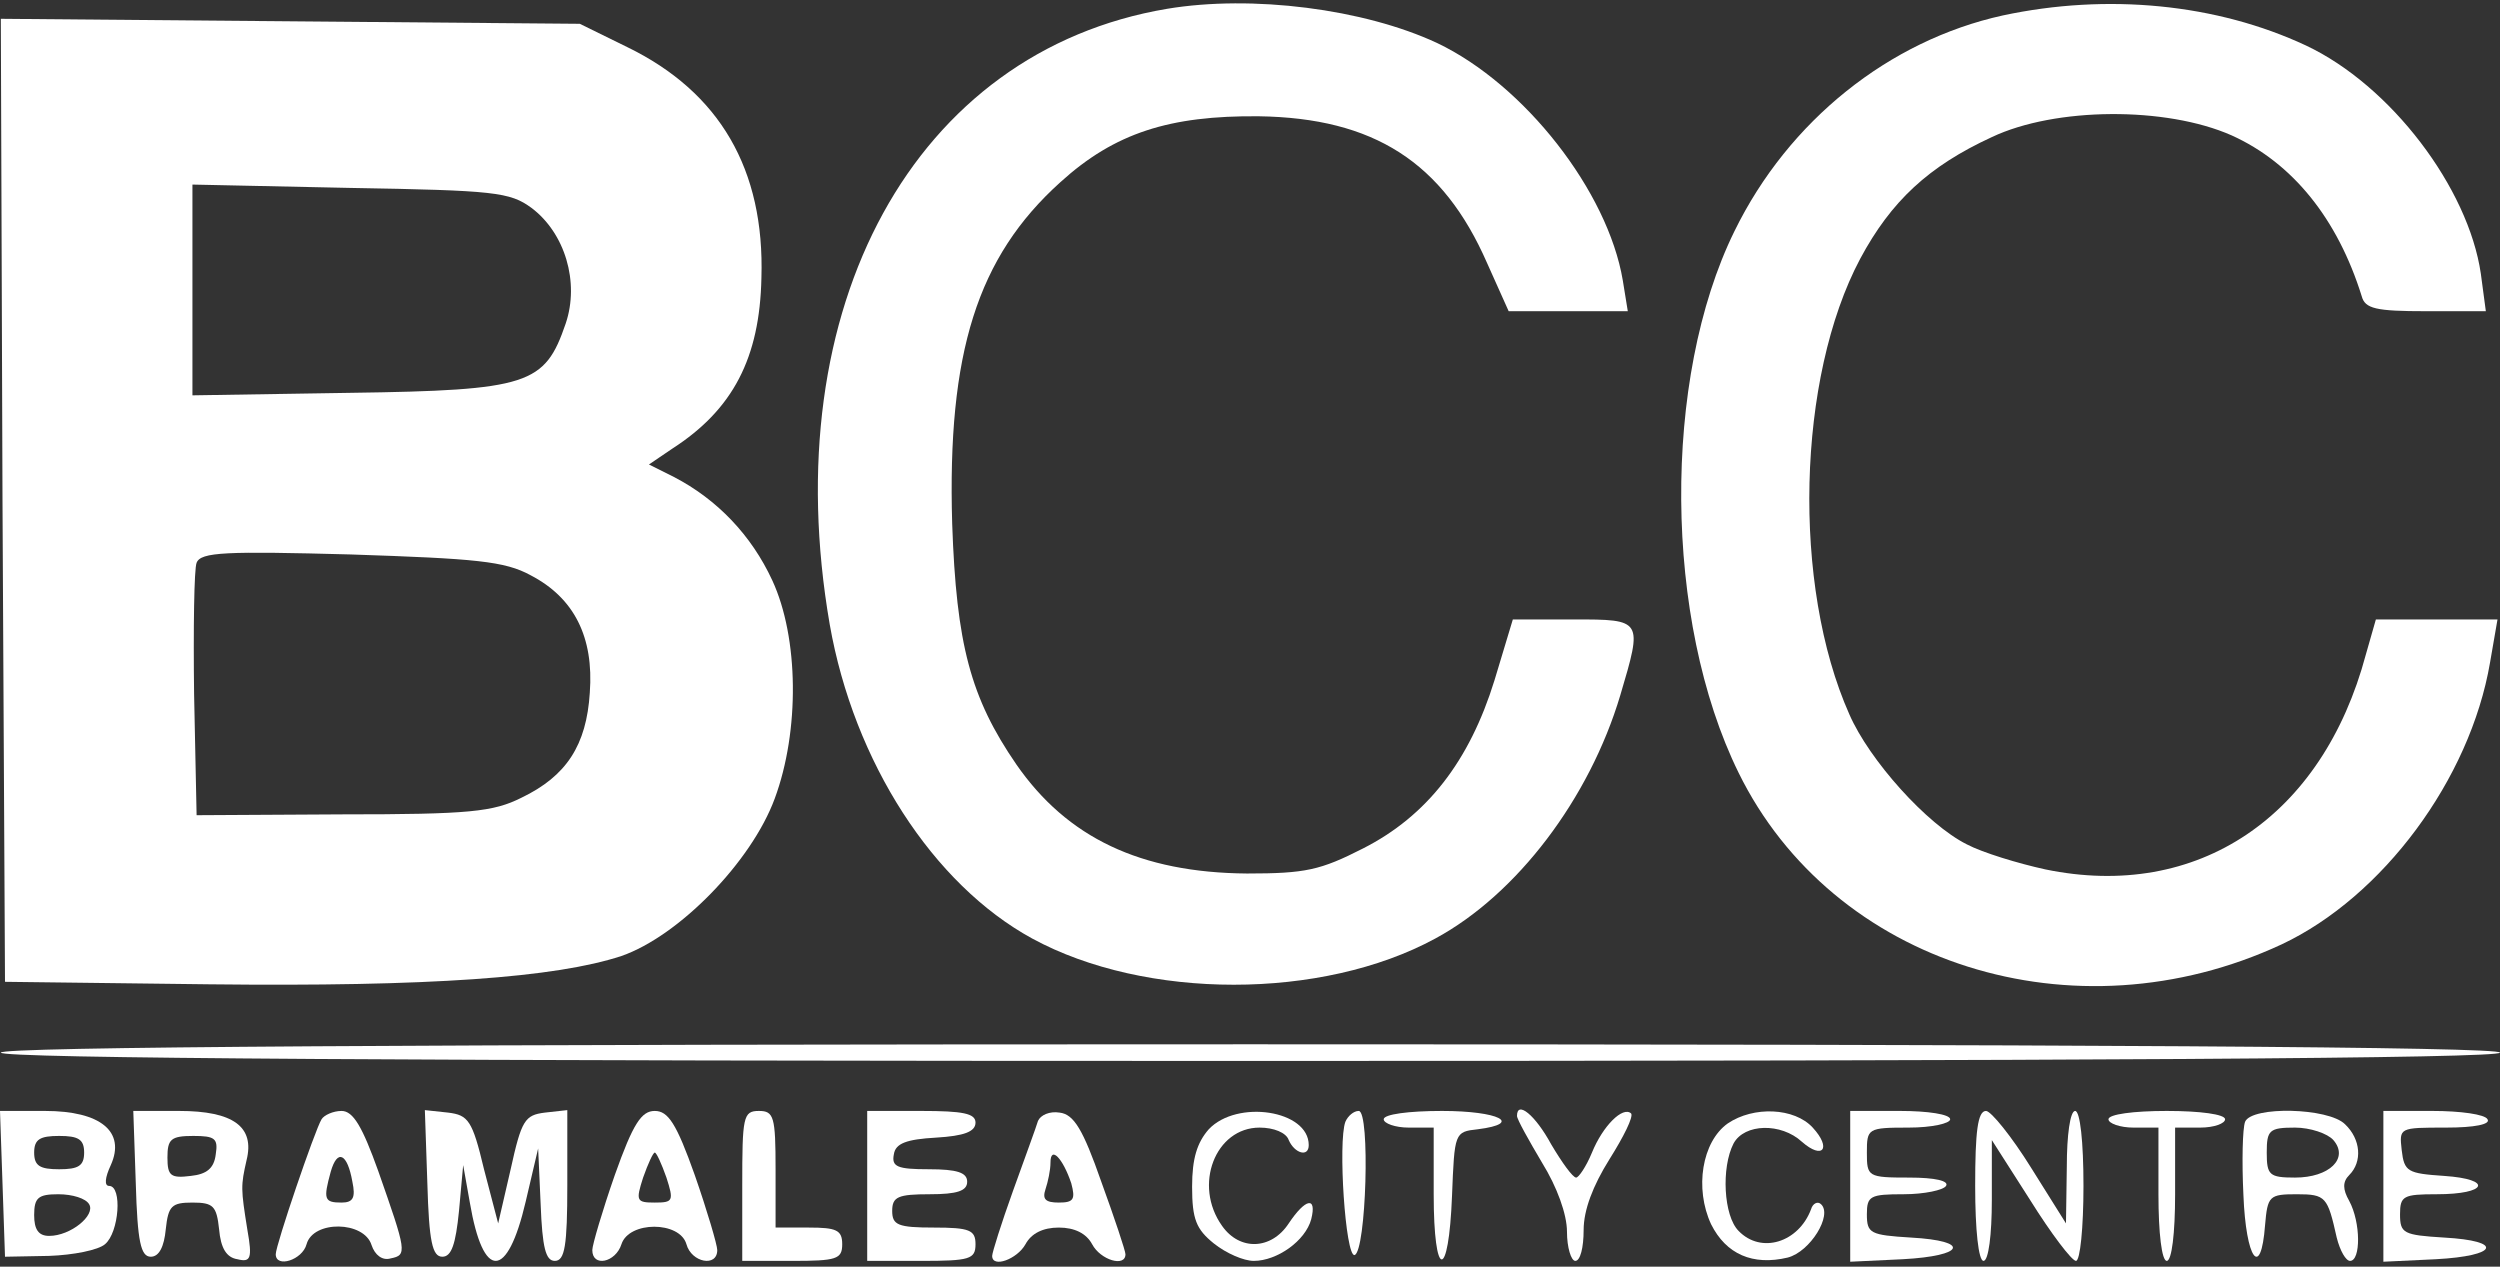
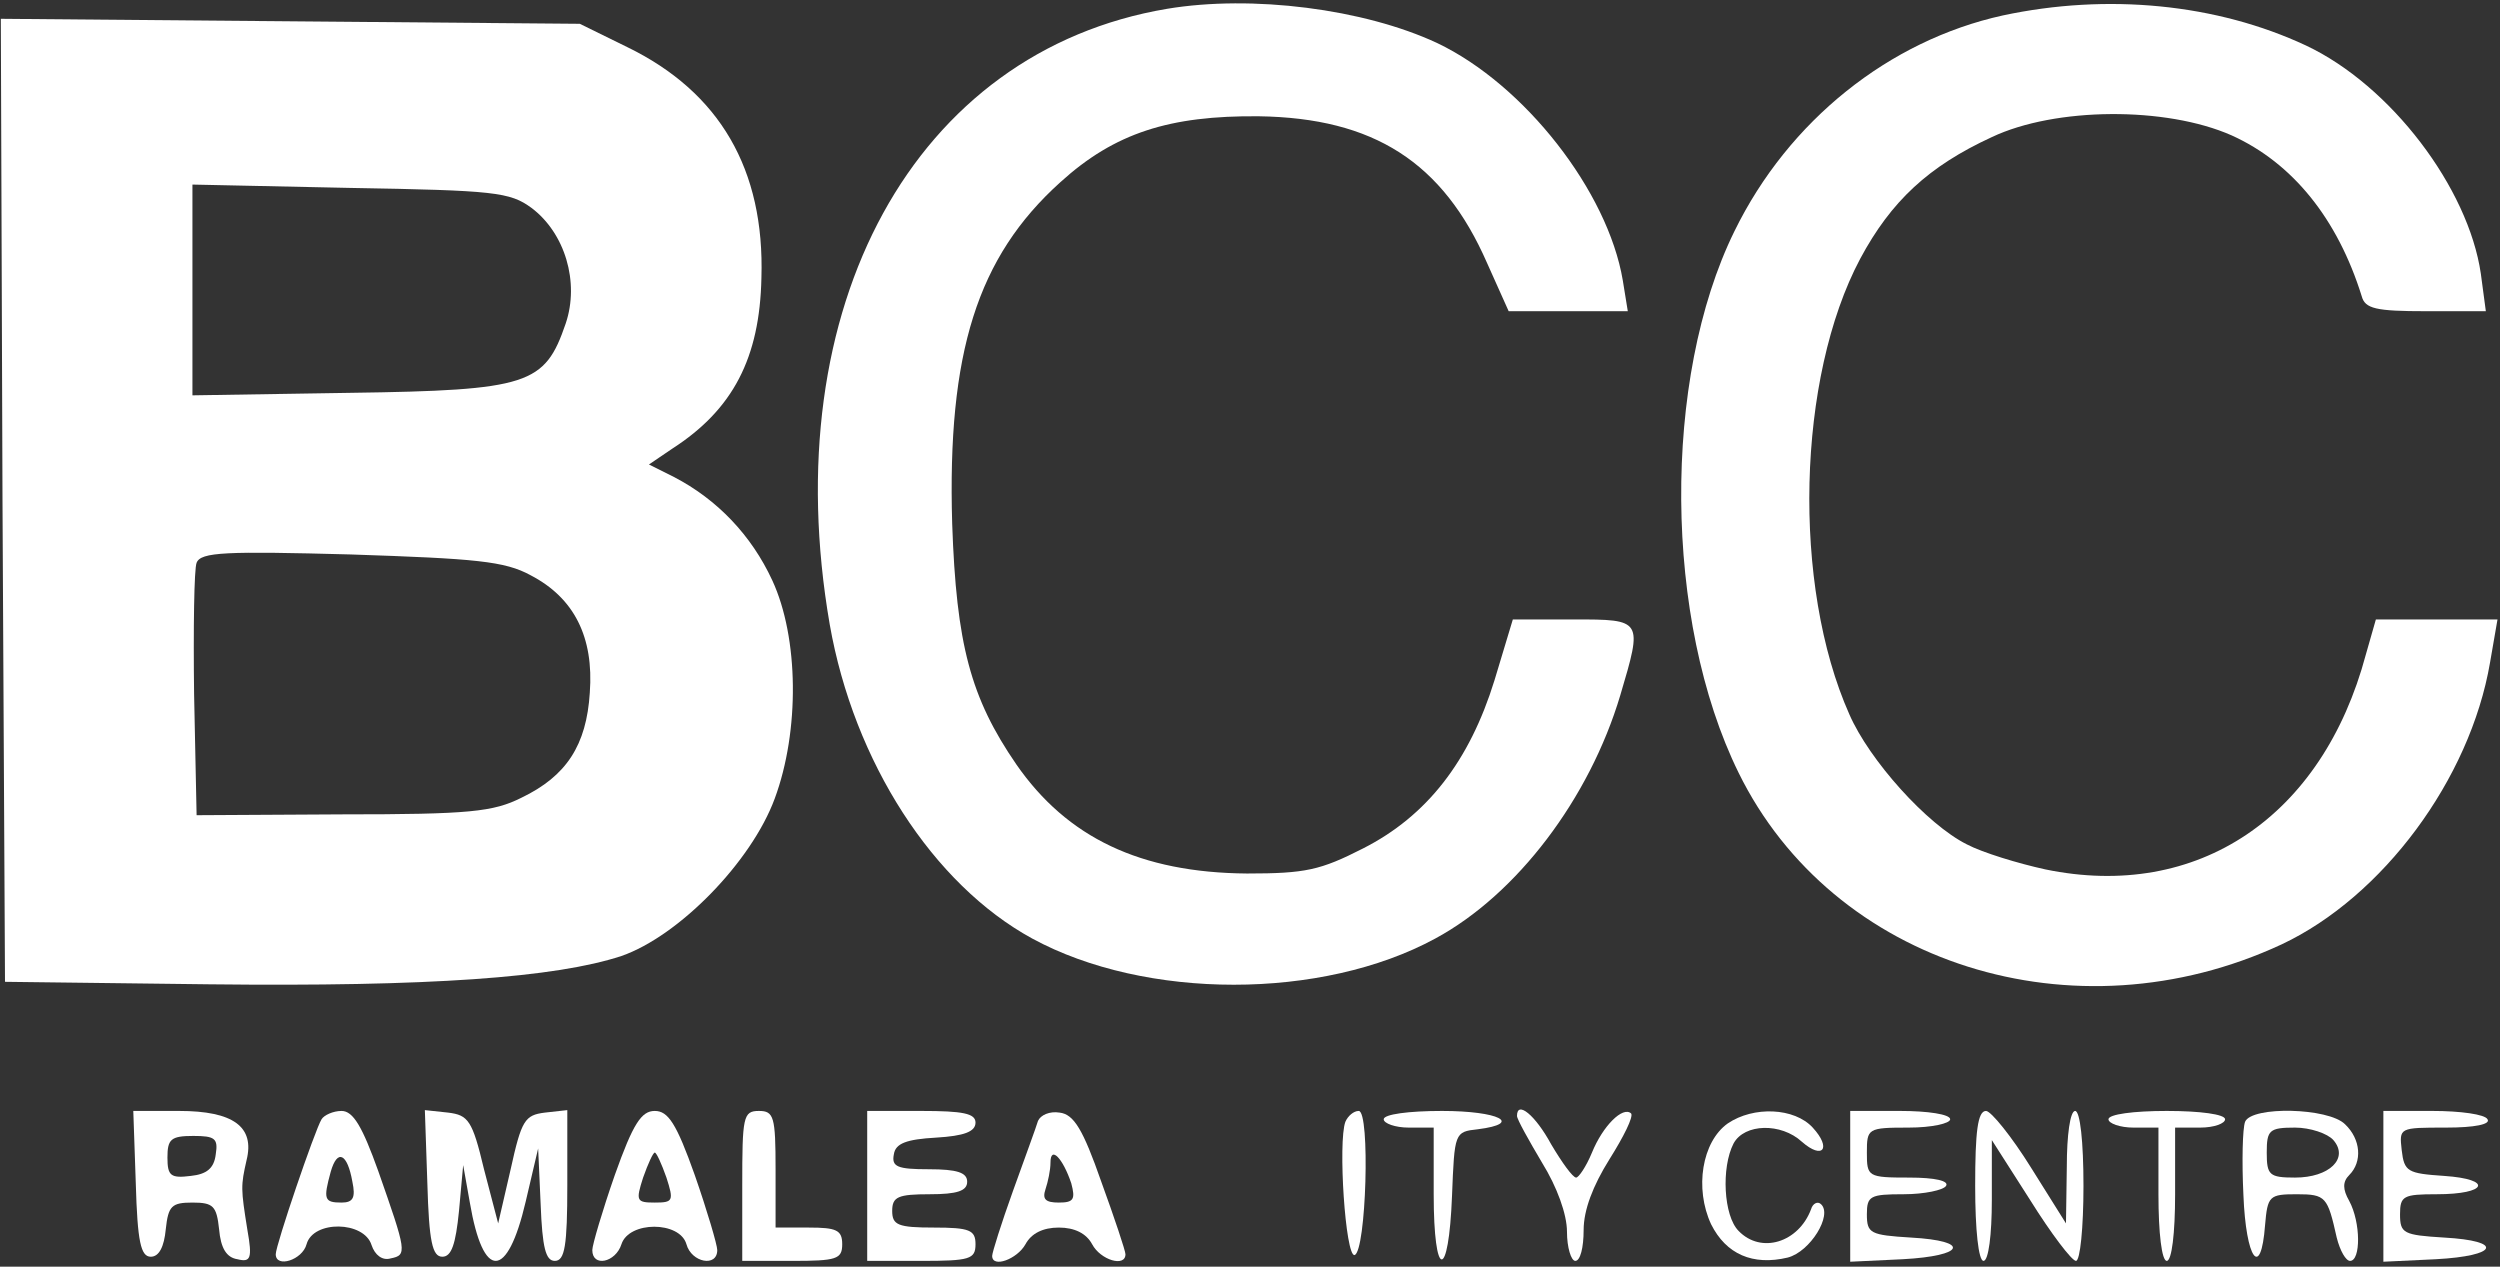
<svg xmlns="http://www.w3.org/2000/svg" width="300" height="152" viewBox="0 0 300 152" fill="none">
  <rect x="0" y="0" width="300" height="152" fill="#333333" stroke="none" />
  <path d="M140.053 1.057C109.763 6.155 92.969 36.745 99.567 74.932C102.466 91.427 111.963 106.122 123.859 112.62C137.454 120.017 158.647 120.017 172.243 112.62C182.039 107.322 190.736 95.825 194.435 83.43C197.134 74.333 197.134 74.333 188.837 74.333H181.54L179.34 81.63C176.341 91.327 171.243 97.925 163.546 101.823C158.447 104.423 156.648 104.822 149.65 104.822C136.854 104.722 128.057 100.524 121.959 91.727C116.461 83.729 114.762 77.332 114.262 62.836C113.662 42.343 117.261 30.847 127.258 21.85C133.755 15.952 140.353 13.853 151.05 13.953C164.845 14.153 173.142 19.451 178.441 31.547L181.04 37.345H188.137H195.335L194.735 33.646C192.936 22.95 182.939 10.154 172.443 5.156C163.645 1.057 150.25 -0.642 140.053 1.057Z" fill="white" />
  <path d="M240.32 1.857C226.724 4.856 214.628 14.453 208.131 27.748C199.434 45.442 199.633 74.433 208.63 92.727C219.927 115.719 248.917 124.916 273.809 113.32C285.905 107.622 296.401 93.526 298.8 79.531L299.7 74.333H292.403H285.105L283.905 78.531C278.707 98.025 263.712 108.121 245.418 104.323C242.219 103.623 237.921 102.323 236.021 101.324C231.223 98.924 224.325 91.227 221.926 85.729C215.028 70.234 215.628 45.342 223.226 31.047C226.924 24.149 231.423 19.951 239.02 16.452C246.618 12.853 259.913 12.753 267.811 16.252C275.108 19.551 280.507 26.249 283.406 35.546C283.805 37.045 285.105 37.345 291.103 37.345H298.301L297.701 32.846C296.201 22.55 286.904 10.254 276.708 5.456C266.011 0.457 252.916 -0.842 240.32 1.857Z" fill="white" />
  <path d="M0.3 60.037L0.6 117.818L25.092 118.117C51.583 118.417 66.678 117.318 74.575 114.719C81.473 112.319 90.17 103.422 92.969 95.825C95.968 87.728 95.868 76.531 92.669 69.634C90.17 64.235 86.071 59.937 80.873 57.238L77.874 55.738L80.673 53.839C87.971 49.14 91.17 42.943 91.37 33.346C91.769 20.35 86.371 11.053 75.275 5.655L69.577 2.856L34.788 2.556L0.1 2.256L0.3 60.037ZM63.779 24.948C67.778 27.948 69.577 33.846 67.877 38.844C65.378 46.141 63.479 46.841 41.986 47.141L23.092 47.441V34.845V22.149L41.986 22.549C59.38 22.849 61.18 23.049 63.779 24.948ZM63.679 69.034C68.877 71.733 71.276 76.431 70.776 83.129C70.377 89.427 67.978 93.126 62.579 95.725C59.18 97.424 56.381 97.724 41.086 97.724L23.592 97.824L23.292 83.329C23.192 75.432 23.292 68.234 23.592 67.534C24.092 66.235 27.091 66.135 42.086 66.535C57.081 67.034 60.58 67.334 63.679 69.034Z" fill="white" />
-   <path d="M0.1 126.315C0.1 127.015 50.783 127.314 150.05 127.314C249.317 127.314 300 127.015 300 126.315C300 125.615 249.317 125.315 150.05 125.315C50.783 125.315 0.1 125.615 0.1 126.315Z" fill="white" />
-   <path d="M0.3 142.01L0.6 150.807L5.898 150.707C8.797 150.607 11.796 150.007 12.596 149.308C14.295 147.908 14.695 142.31 13.096 142.31C12.496 142.31 12.596 141.31 13.296 139.811C15.095 135.812 12.096 133.313 5.398 133.313H0L0.3 142.01ZM10.097 138.311C10.097 139.911 9.397 140.311 7.098 140.311C4.798 140.311 4.099 139.911 4.099 138.311C4.099 136.712 4.798 136.312 7.098 136.312C9.397 136.312 10.097 136.712 10.097 138.311ZM10.696 144.509C11.496 145.809 8.497 148.308 5.898 148.308C4.598 148.308 4.099 147.508 4.099 145.809C4.099 143.709 4.598 143.31 6.998 143.31C8.697 143.31 10.297 143.809 10.696 144.509Z" fill="white" />
  <path d="M16.294 142.01C16.494 149.007 16.894 150.807 18.094 150.807C19.094 150.807 19.693 149.607 19.893 147.508C20.193 144.709 20.593 144.309 23.092 144.309C25.591 144.309 25.991 144.709 26.291 147.508C26.491 149.807 27.191 150.907 28.491 151.107C30.09 151.507 30.29 151.007 29.69 147.608C28.89 142.61 28.89 142.31 29.59 139.211C30.59 135.212 27.991 133.313 21.493 133.313H15.995L16.294 142.01ZM25.891 138.511C25.691 140.21 24.792 140.91 22.892 141.11C20.493 141.41 20.093 141.11 20.093 138.911C20.093 136.712 20.493 136.312 23.192 136.312C25.791 136.312 26.191 136.612 25.891 138.511Z" fill="white" />
  <path d="M38.587 134.312C37.787 135.612 33.089 149.407 33.089 150.507C33.089 152.206 36.288 151.207 36.788 149.307C37.587 146.408 43.685 146.508 44.585 149.407C44.985 150.607 45.885 151.307 46.884 151.007C48.884 150.607 48.784 150.207 45.385 140.51C43.485 135.212 42.386 133.313 40.986 133.313C39.987 133.313 38.887 133.813 38.587 134.312ZM42.286 141.81C42.686 143.709 42.386 144.309 40.986 144.309C38.887 144.309 38.787 143.909 39.687 140.61C40.486 137.811 41.686 138.411 42.286 141.81Z" fill="white" />
  <path d="M51.283 142.01C51.483 149.008 51.883 150.807 53.082 150.807C54.182 150.807 54.682 149.308 55.081 145.309L55.581 139.811L56.381 144.309C57.981 153.706 60.88 153.606 63.079 144.209L64.578 137.811L64.878 144.509C65.078 149.707 65.478 151.307 66.578 151.307C67.777 151.307 68.077 149.508 68.077 142.21V133.213L65.378 133.513C62.979 133.813 62.579 134.413 61.279 140.311L59.78 146.808L58.081 140.311C56.681 134.413 56.181 133.813 53.782 133.513L50.983 133.213L51.283 142.01Z" fill="white" />
  <path d="M73.775 141.01C72.276 145.309 71.076 149.407 71.076 150.007C71.076 152.107 73.875 151.507 74.575 149.307C75.475 146.508 81.573 146.508 82.372 149.307C82.972 151.507 86.071 152.107 86.071 150.007C86.071 149.407 84.872 145.309 83.372 141.01C81.173 134.812 80.173 133.313 78.574 133.313C76.974 133.313 75.975 134.812 73.775 141.01ZM79.973 141.31C80.873 144.109 80.773 144.309 78.574 144.309C76.374 144.309 76.274 144.109 77.174 141.31C77.774 139.611 78.374 138.311 78.574 138.311C78.774 138.311 79.373 139.611 79.973 141.31Z" fill="white" />
  <path d="M89.07 142.31V151.307H95.068C100.367 151.307 101.066 151.107 101.066 149.307C101.066 147.608 100.367 147.308 97.068 147.308H93.069V140.31C93.069 134.012 92.869 133.313 91.07 133.313C89.17 133.313 89.07 134.012 89.07 142.31Z" fill="white" />
  <path d="M104.065 142.31V151.307H110.563C116.361 151.307 117.061 151.107 117.061 149.307C117.061 147.608 116.361 147.308 112.062 147.308C107.764 147.308 107.064 147.008 107.064 145.309C107.064 143.609 107.764 143.309 111.562 143.309C114.861 143.309 116.061 142.909 116.061 141.81C116.061 140.71 114.861 140.31 111.462 140.31C107.664 140.31 106.964 140.01 107.264 138.511C107.464 137.211 108.763 136.712 112.362 136.512C115.661 136.312 117.061 135.812 117.061 134.712C117.061 133.613 115.561 133.313 110.563 133.313H104.065V142.31Z" fill="white" />
  <path d="M124.558 134.512C124.358 135.212 122.959 139.011 121.559 142.91C120.16 146.808 119.06 150.307 119.06 150.707C119.06 152.206 122.059 151.107 123.059 149.307C123.758 148.008 125.158 147.308 127.057 147.308C128.957 147.308 130.356 148.008 131.056 149.307C132.056 151.207 135.055 152.107 135.055 150.507C135.055 150.107 133.755 146.208 132.156 141.81C129.956 135.512 128.857 133.713 127.157 133.513C125.958 133.313 124.858 133.813 124.558 134.512ZM128.557 142.01C129.057 143.909 128.857 144.309 127.057 144.309C125.458 144.309 125.058 143.909 125.458 142.71C125.758 141.81 126.058 140.41 126.058 139.511C126.058 137.411 127.557 139.011 128.557 142.01Z" fill="white" />
-   <path d="M145.052 135.512C143.652 137.111 143.052 139.011 143.052 142.41C143.052 146.308 143.552 147.508 145.651 149.207C147.151 150.407 149.25 151.307 150.45 151.307C153.249 151.307 156.648 148.907 157.347 146.308C158.047 143.509 156.648 143.809 154.648 146.808C152.549 150.007 148.75 150.107 146.651 147.108C143.152 142.21 145.851 135.312 151.15 135.312C152.849 135.312 154.348 135.912 154.648 136.811C155.348 138.411 157.048 138.911 157.048 137.411C157.048 133.213 148.45 131.913 145.052 135.512Z" fill="white" />
  <path d="M161.446 134.613C160.547 137.012 161.446 150.807 162.546 150.607C163.946 150.207 164.445 133.313 163.046 133.313C162.446 133.313 161.746 133.913 161.446 134.613Z" fill="white" />
  <path d="M166.045 134.312C166.045 134.812 167.444 135.312 169.044 135.312H172.043V143.309C172.043 153.606 173.842 153.806 174.242 143.509C174.542 135.912 174.542 135.812 177.341 135.512C182.839 134.812 179.84 133.313 173.043 133.313C169.044 133.313 166.045 133.712 166.045 134.312Z" fill="white" />
  <path d="M182.039 133.912C182.039 134.312 183.439 136.811 185.038 139.511C186.837 142.41 188.037 145.709 188.037 147.808C188.037 149.707 188.537 151.307 189.037 151.307C189.637 151.307 190.036 149.707 190.036 147.608C190.036 145.209 191.136 142.31 193.135 139.111C194.835 136.412 196.034 134.012 195.734 133.613C194.735 132.713 192.336 135.112 191.036 138.311C190.336 140.01 189.437 141.31 189.137 141.31C188.737 141.31 187.437 139.511 186.138 137.311C184.238 133.812 182.039 132.013 182.039 133.912Z" fill="white" />
  <path d="M207.331 134.812C204.232 137.012 203.332 142.61 205.331 146.908C207.131 150.507 210.33 151.907 214.528 150.907C217.227 150.207 219.927 145.809 218.527 144.509C218.127 144.109 217.527 144.409 217.327 145.109C215.828 149.108 211.329 150.507 208.63 147.708C206.831 145.909 206.531 140.111 208.03 137.212C209.33 134.812 213.729 134.712 216.228 137.012C218.727 139.211 219.827 137.811 217.527 135.312C215.328 132.913 210.43 132.713 207.331 134.812Z" fill="white" />
  <path d="M222.026 142.31V151.407L228.324 151.107C235.821 150.707 236.521 148.908 229.323 148.508C224.425 148.208 224.025 148.008 224.025 145.709C224.025 143.509 224.425 143.309 228.424 143.309C230.923 143.309 233.222 142.81 233.522 142.31C233.922 141.71 232.222 141.31 229.124 141.31C224.125 141.31 224.025 141.21 224.025 138.311C224.025 135.412 224.125 135.312 229.024 135.312C231.823 135.312 234.022 134.812 234.022 134.312C234.022 133.713 231.323 133.313 228.024 133.313H222.026V142.31Z" fill="white" />
  <path d="M237.021 142.31C237.021 147.608 237.421 151.307 238.021 151.307C238.62 151.307 239.02 148.208 239.02 144.009V136.811L243.619 144.009C246.118 148.008 248.617 151.307 249.117 151.307C249.617 151.307 250.017 147.308 250.017 142.31C250.017 137.011 249.617 133.313 249.017 133.313C248.417 133.313 248.017 136.212 248.017 140.01L247.917 146.808L243.719 140.11C241.42 136.412 238.92 133.313 238.321 133.313C237.321 133.313 237.021 135.812 237.021 142.31Z" fill="white" />
  <path d="M253.016 134.312C253.016 134.812 254.415 135.312 256.015 135.312H259.014V143.309C259.014 148.008 259.413 151.307 260.013 151.307C260.613 151.307 261.013 148.008 261.013 143.309V135.312H264.012C265.711 135.312 267.011 134.812 267.011 134.312C267.011 133.713 264.012 133.313 260.013 133.313C256.015 133.313 253.016 133.713 253.016 134.312Z" fill="white" />
  <path d="M269.41 134.612C269.11 135.412 269.01 139.311 269.21 143.409C269.51 151.107 271.309 153.606 271.809 147.008C272.109 143.509 272.309 143.309 275.608 143.309C279.107 143.309 279.307 143.609 280.406 148.508C280.806 150.107 281.506 151.307 282.006 151.307C283.305 151.307 283.305 146.708 281.906 144.109C281.106 142.71 281.106 141.81 281.906 141.01C283.505 139.411 283.305 136.712 281.406 134.912C279.407 132.913 270.21 132.713 269.41 134.612ZM280.006 136.811C281.906 139.011 279.507 141.31 275.408 141.31C272.309 141.31 272.009 141.01 272.009 138.311C272.009 135.612 272.309 135.312 275.408 135.312C277.207 135.312 279.307 136.012 280.006 136.811Z" fill="white" />
  <path d="M286.005 142.31V151.407L292.303 151.107C299.8 150.707 300.5 148.908 293.302 148.508C288.404 148.208 288.004 148.008 288.004 145.709C288.004 143.509 288.404 143.309 292.403 143.309C298.501 143.309 299.2 141.51 293.302 141.11C288.904 140.81 288.504 140.61 288.204 138.011C287.904 135.312 287.904 135.312 293.502 135.312C297.001 135.312 298.901 134.912 298.501 134.312C298.201 133.713 295.202 133.313 291.903 133.313H286.005V142.31Z" fill="white" />
</svg>